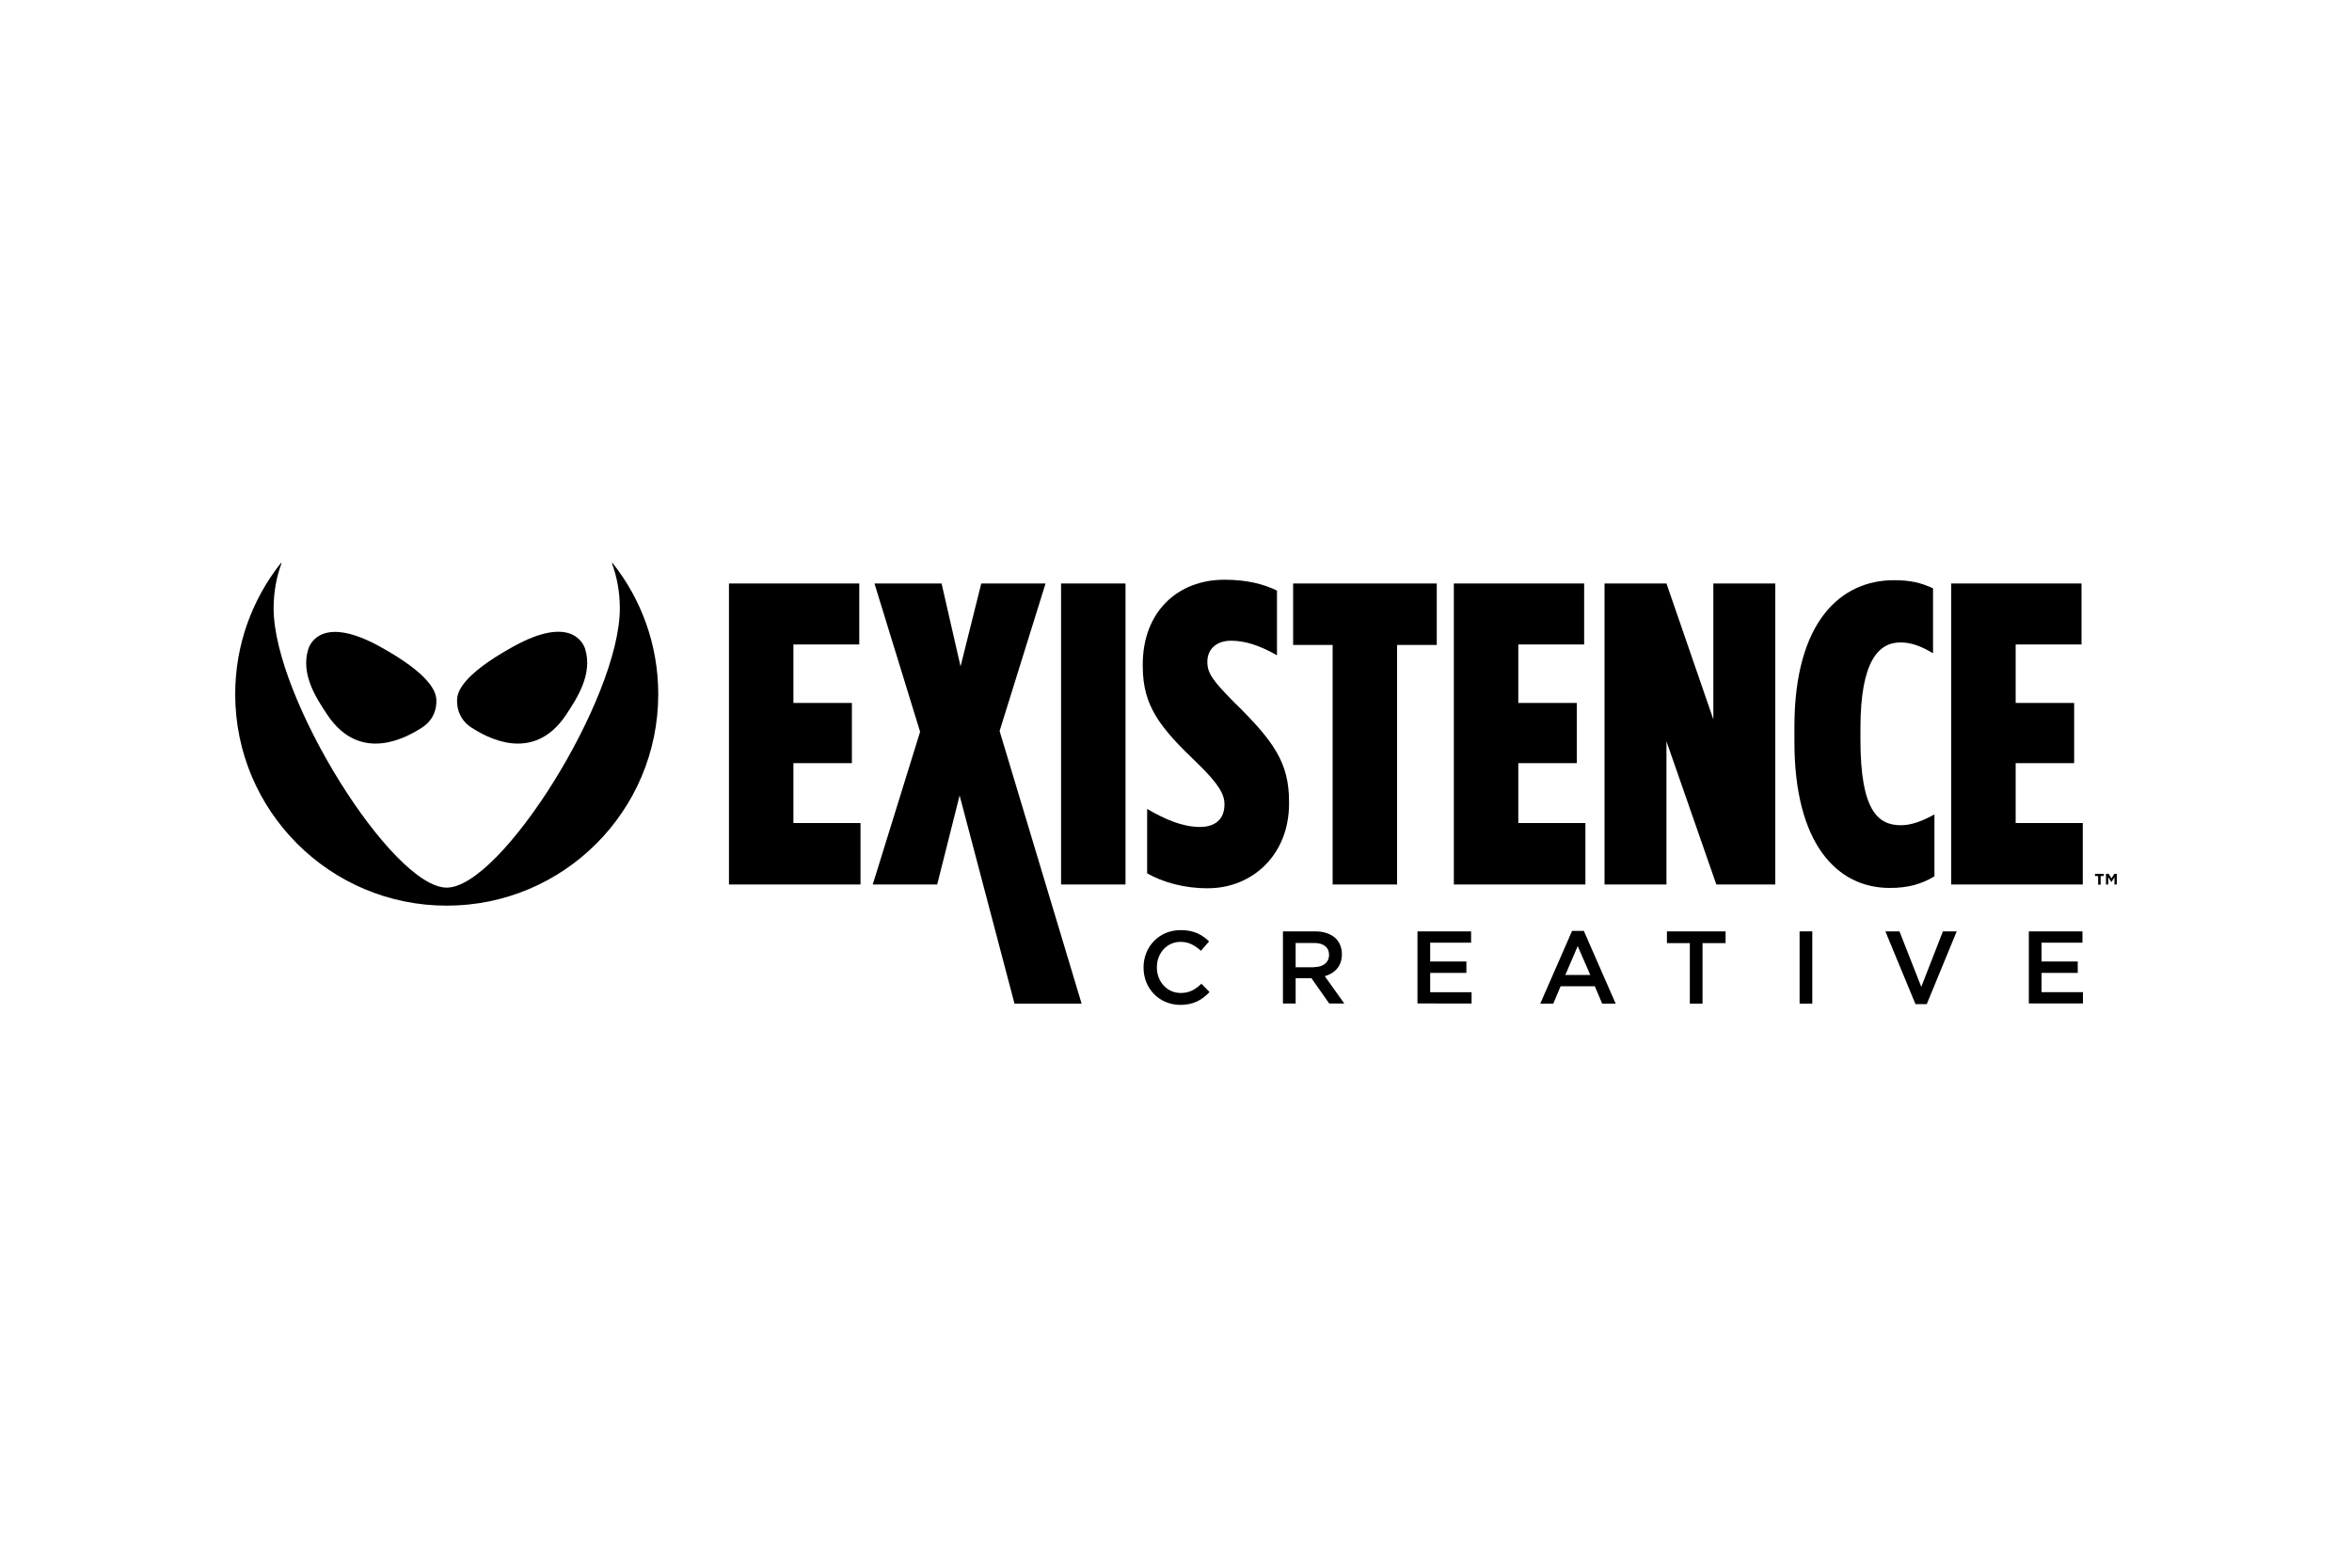
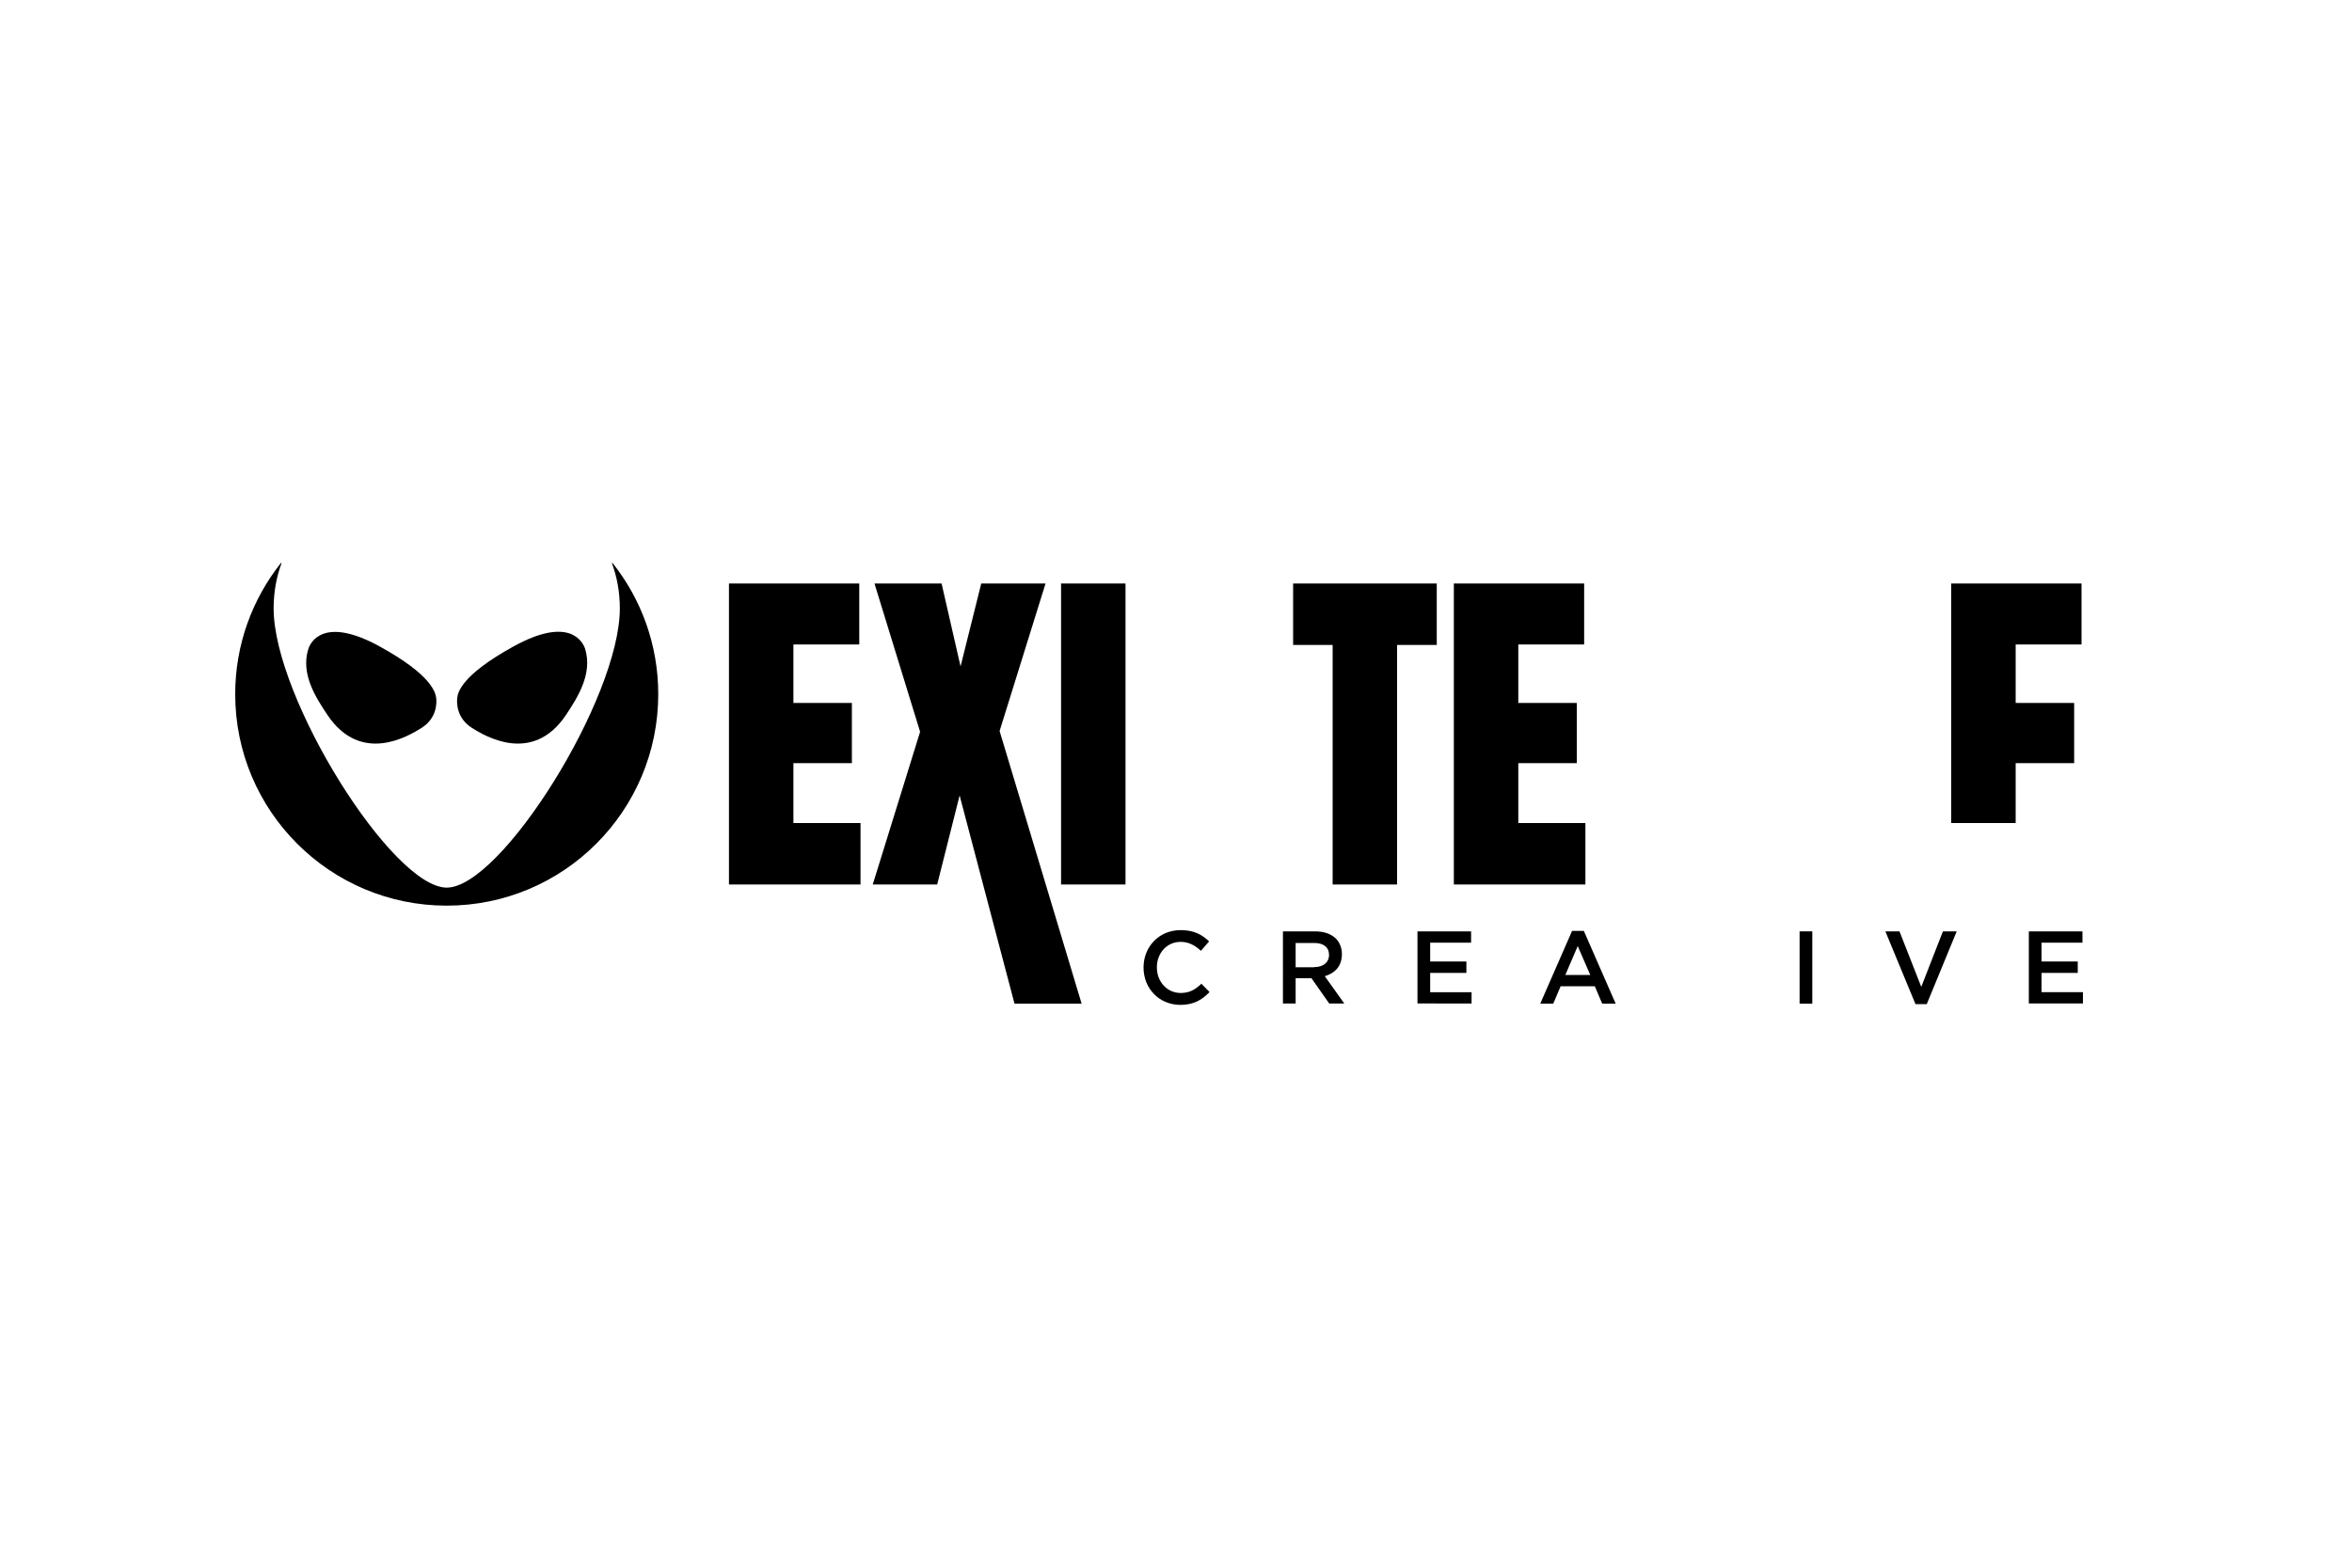
<svg xmlns="http://www.w3.org/2000/svg" version="1.1" id="Layer_1" x="0px" y="0px" viewBox="0 0 1500 1000" style="enable-background:new 0 0 1500 1000;" xml:space="preserve">
  <g>
    <g>
      <path d="M464.9,372.2H548v38.9h-42v37.3h37.3v38.4H506V525h42.8v39.2h-83.9V372.2z" />
      <path d="M666.8,372.2l-29.3,94.1l52.3,173.9H647l-35-132.8l-14.3,56.8h-41.1l30.2-97.4l-29.1-94.6h42.8l12.1,52.9l13.2-52.9H666.8    z" />
      <path d="M676.7,372.2h41.1v192h-41.1V372.2z" />
-       <path d="M731.6,557.1v-41.1c11.8,6.9,22.8,11.5,33.7,11.5c9.6,0,15.6-4.9,15.6-14.3v-0.3c0-6.3-3.8-12.9-16.7-25.5    c-24.4-23.3-35.4-36.8-35.4-62.5v-1.1c0-33.2,21.9-54,52.1-54c14.3,0,24.7,2.7,33.5,6.9V418c-11-6.3-20.3-9.3-29.3-9.3    c-9.1,0-15.1,5.2-15.1,13.4v0.3c0,7.1,3.8,12.1,16.7,25.2c26.1,25.5,35.4,39.2,35.4,63.9v1.1c0,32.6-23.3,54-51.8,54    C755.4,566.7,741.7,562.8,731.6,557.1z" />
      <path d="M849.9,411.4h-25.2v-39.2h91.6v39.2H891v152.8h-41.1V411.4z" />
      <path d="M927.2,372.2h83.1v38.9h-42v37.3h37.3v38.4h-37.3V525h42.8v39.2h-83.9V372.2z" />
-       <path d="M1023.3,372.2h39.5l29.9,86.7v-86.7h39.5v192h-37.6l-31.8-91.3v91.3h-39.5V372.2z" />
-       <path d="M1144.4,473.2v-9.6c0-67.5,29.9-93.5,63.4-93.5c10.7,0,17.3,1.6,25,5.2v41.4c-7.4-4.4-13.7-6.9-20.8-6.9    c-13.7,0-25.5,11.5-25.5,54.9v7.1c0,45.3,11.2,54.6,25.8,54.6c6.6,0,13.4-2.5,21.4-6.9V559c-8.2,4.9-16.5,7.4-28.5,7.4    C1171.3,566.4,1144.4,537.9,1144.4,473.2z" />
-       <path d="M1244.4,372.2h83.1v38.9h-42v37.3h37.3v38.4h-37.3V525h42.8v39.2h-83.9V372.2z" />
+       <path d="M1244.4,372.2h83.1v38.9h-42v37.3h37.3v38.4h-37.3V525h42.8h-83.9V372.2z" />
    </g>
    <g>
-       <path d="M1338.1,558.8h-2v-1.4h5.6v1.4h-2v5.5h-1.6V558.8z M1343.2,557.4h1.6l1.8,2.9l1.8-2.9h1.6v6.8h-1.5v-4.6l-1.9,3h-0.1    l-1.9-3v4.6h-1.5V557.4z" />
-     </g>
+       </g>
    <g>
      <path d="M729.3,617.2v-0.1c0-13.1,9.8-23.8,23.7-23.8c8.6,0,13.7,3,18.1,7.2l-5.2,6c-3.8-3.4-7.6-5.7-13-5.7    c-8.7,0-15.1,7.2-15.1,16.2v0.1c0,9,6.4,16.3,15.2,16.3c5.7,0,9.3-2.2,13.2-5.9l5.2,5.3c-4.8,5-10.1,8.2-18.7,8.2    C739.2,640.9,729.3,630.5,729.3,617.2z" />
      <path d="M818.2,594.1h20.5c5.8,0,10.3,1.7,13.3,4.6c2.4,2.5,3.8,5.9,3.8,9.9v0.1c0,7.6-4.5,12.1-10.9,14l12.4,17.4h-9.6    l-11.3-16.1h-10.1v16.1h-8.1V594.1z M838.1,616.9c5.8,0,9.5-3,9.5-7.7v-0.1c0-4.9-3.6-7.6-9.5-7.6h-11.8v15.5H838.1z" />
      <path d="M904,594.1h34.2v7.2h-26.1v12h23.1v7.3h-23.1v12.3h26.4v7.2H904V594.1z" />
      <path d="M1002.6,593.8h7.5l20.3,46.4h-8.6l-4.7-11.1h-21.8l-4.7,11.1h-8.3L1002.6,593.8z M1014.2,621.9l-8-18.4l-7.9,18.4H1014.2z    " />
-       <path d="M1077.8,601.6h-14.7v-7.5h37.4v7.5h-14.7v38.6h-8.1V601.6z" />
      <path d="M1147.7,594.1h8.1v46.1h-8.1V594.1z" />
      <path d="M1202.4,594.1h9l13.9,35.4l13.8-35.4h8.8l-19.1,46.4h-7.2L1202.4,594.1z" />
      <path d="M1293.9,594.1h34.2v7.2H1302v12h23.1v7.3H1302v12.3h26.4v7.2h-34.5V594.1z" />
    </g>
    <g>
      <g>
        <path d="M419.8,442.8c0,74.5-60.4,134.9-134.9,134.9c-74.5,0-134.9-60.4-134.9-134.9c0-31.6,10.9-60.6,29.1-83.6     c0.1-0.1,0.2-0.1,0.3-0.1c0.1,0.1,0.1,0.2,0.1,0.3c-3.2,8.7-5,18.3-5,28.7c0,57.2,75.7,178.1,110.4,178.1     c34.7,0,110.4-120.8,110.4-178.1c0-10.4-1.8-20-5-28.7c0-0.1,0-0.2,0.1-0.3c0.1-0.1,0.2,0,0.3,0.1     C408.9,382.1,419.8,411.2,419.8,442.8z" />
        <g>
          <path d="M361,456c-21.4,32-51.9,13.4-59.9,8.4c-10.2-6.4-9.8-16.5-9.5-19.2c0.4-3.6,2.8-14.6,35.8-32.8      c35.7-19.7,44.3-3.1,45.8,1.6C378,429.9,368.4,444.8,361,456z" />
          <path d="M268.7,464.4c-8,5-38.5,23.6-59.9-8.4c-7.5-11.2-17.1-26.1-12.2-41.9c1.4-4.7,10.1-21.3,45.8-1.6      c33,18.2,35.3,29.2,35.8,32.8C278.5,448,278.9,458.1,268.7,464.4z" />
        </g>
      </g>
    </g>
  </g>
</svg>